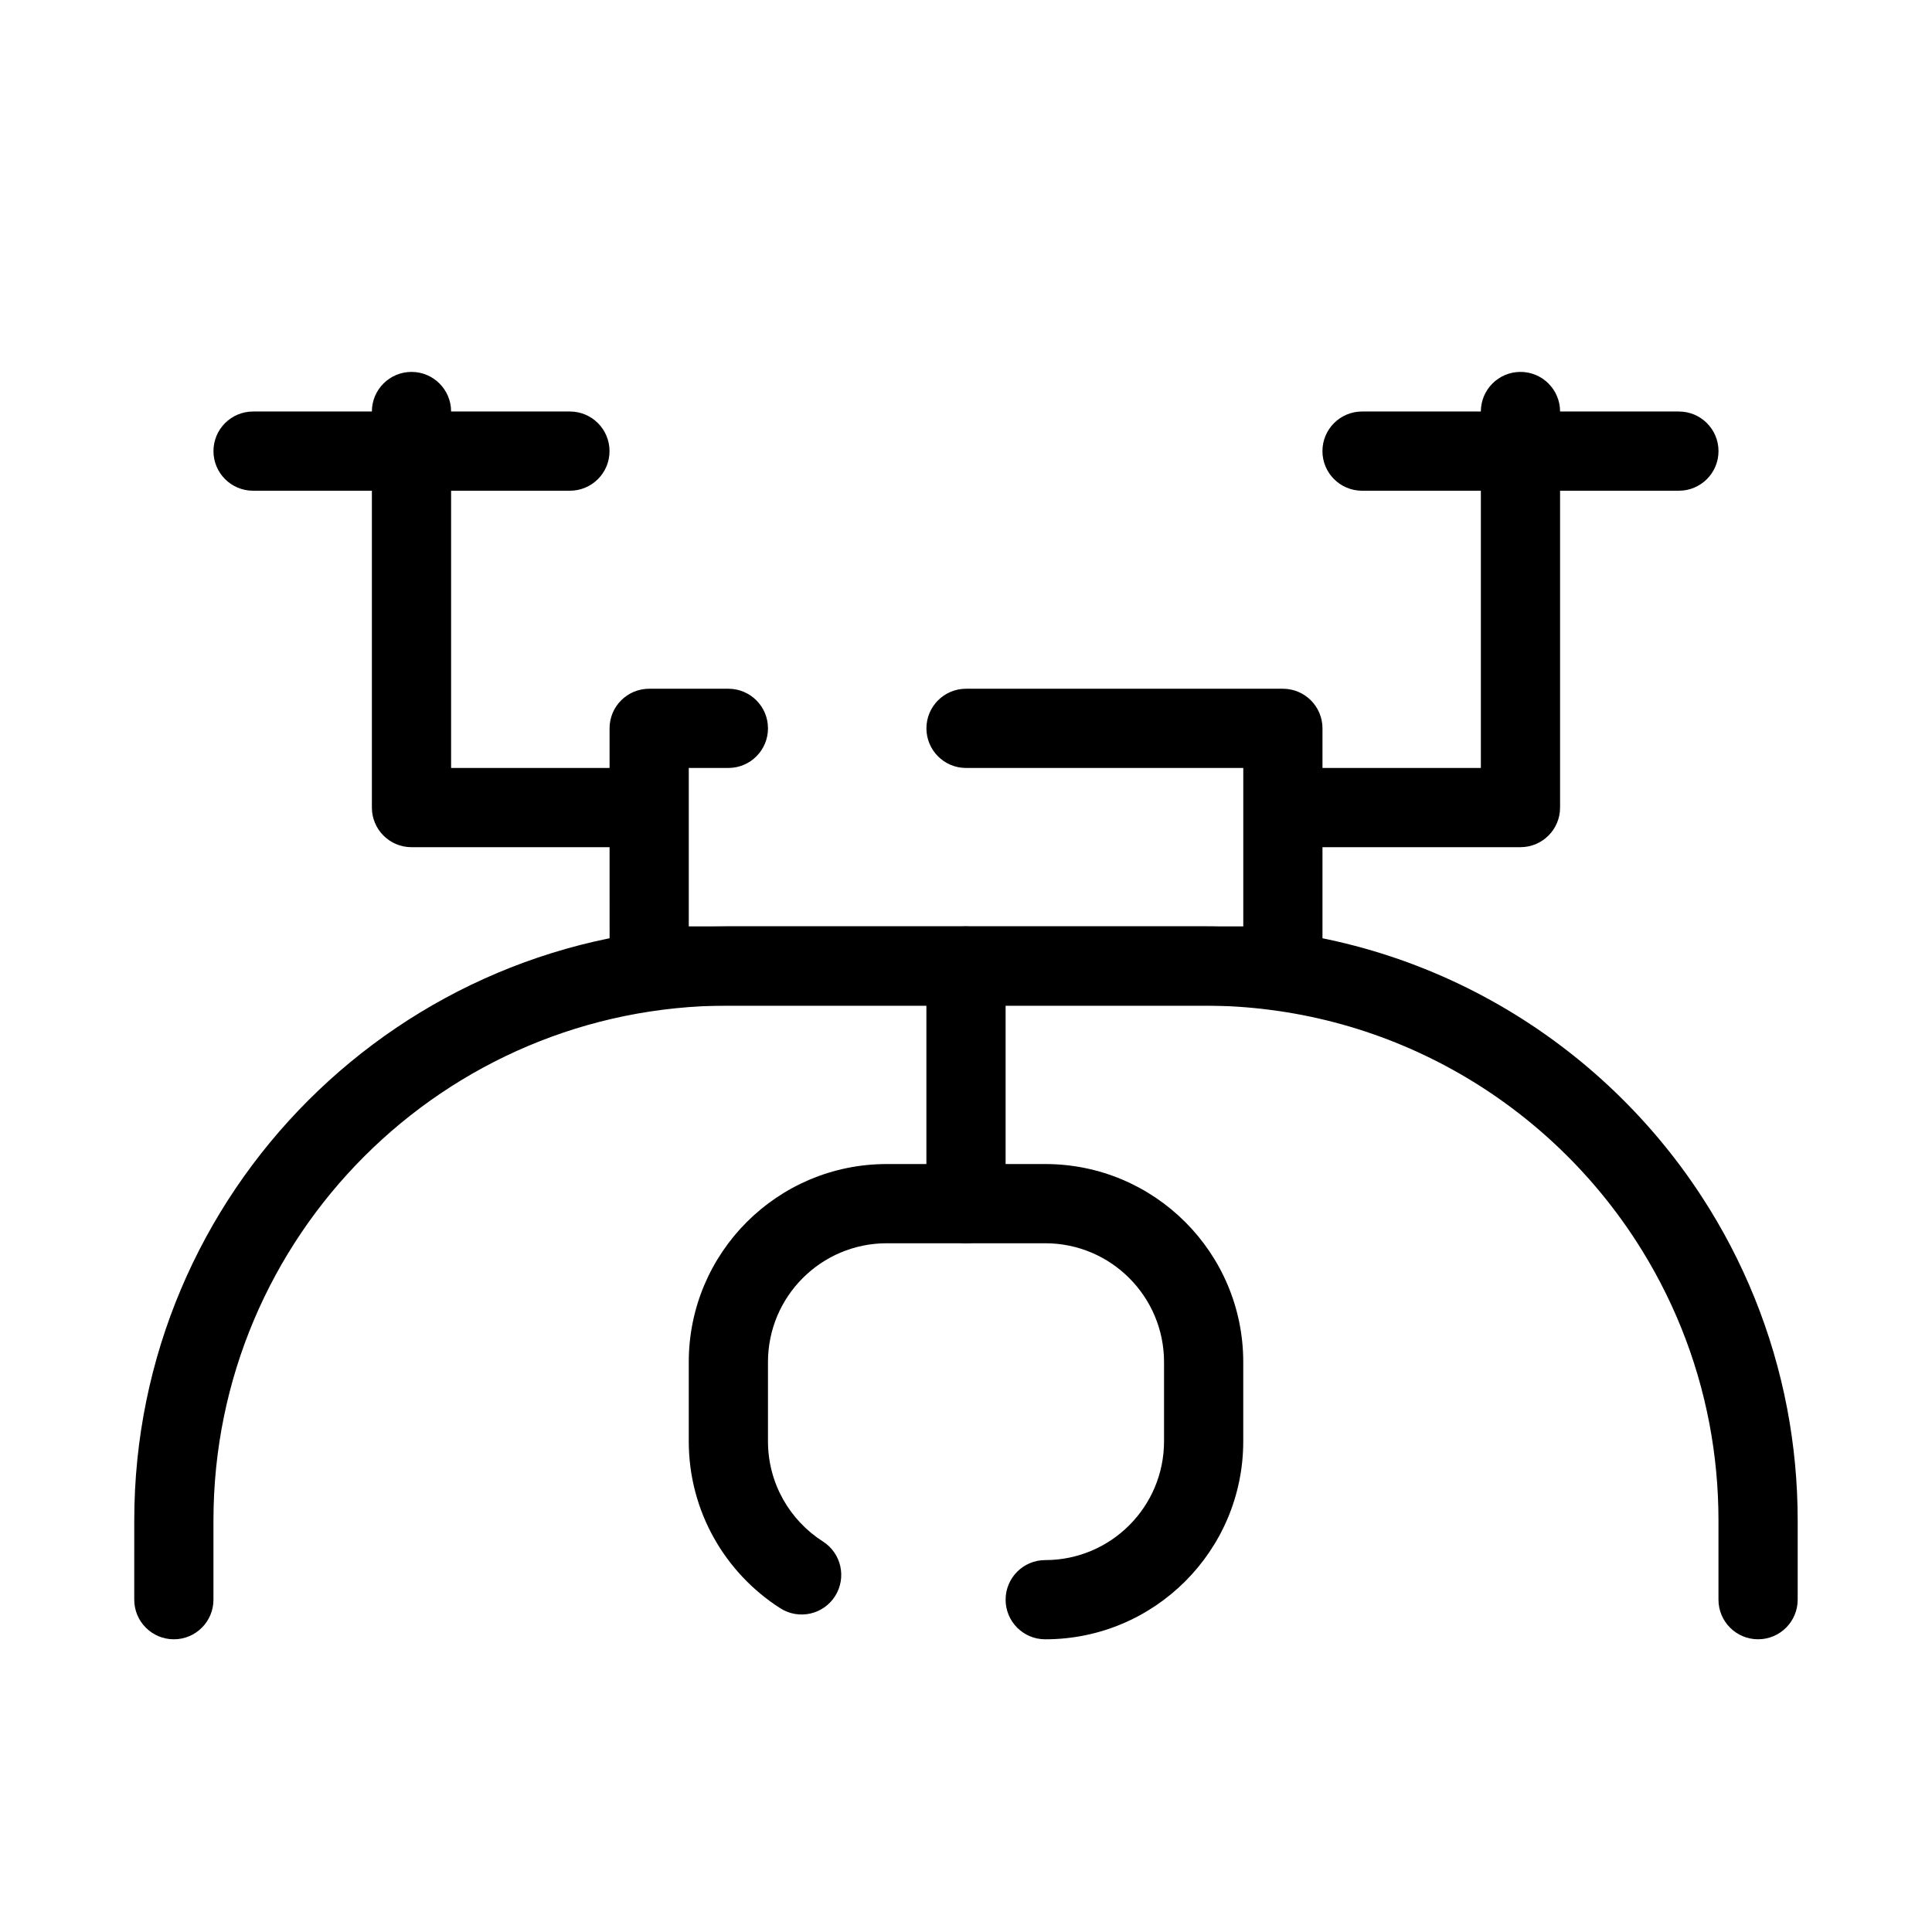
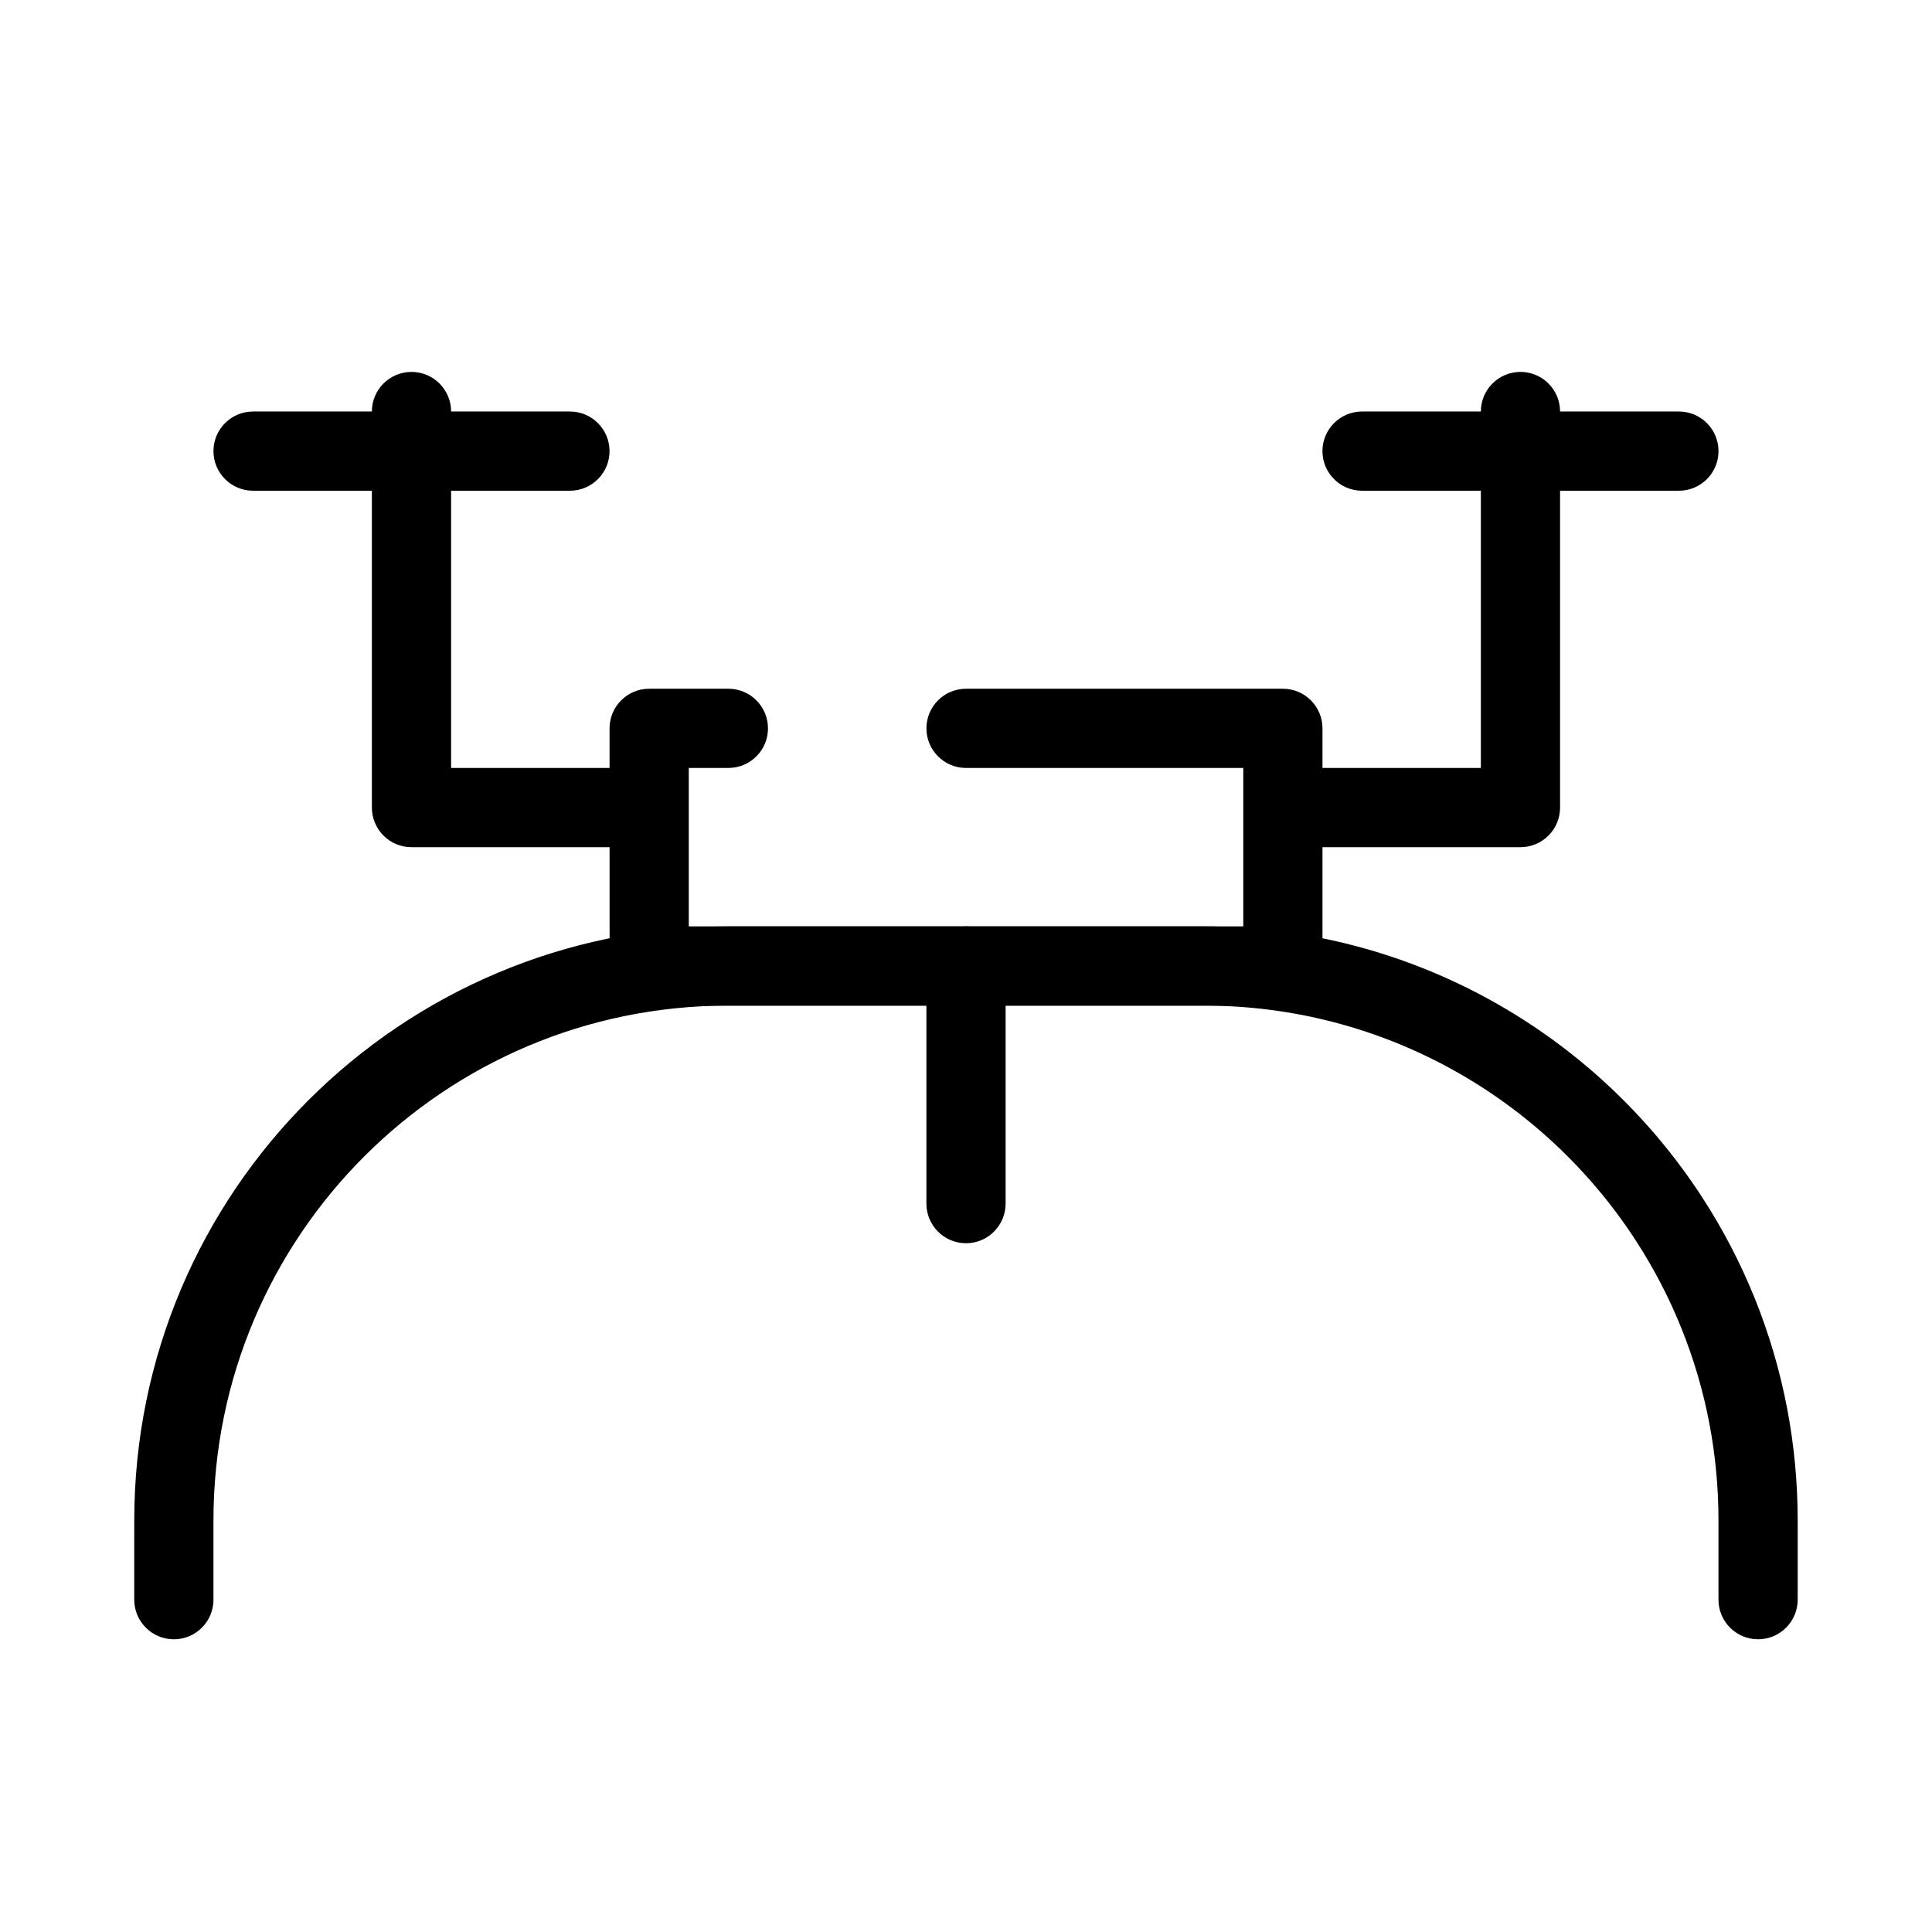
<svg xmlns="http://www.w3.org/2000/svg" fill="#000000" width="800px" height="800px" version="1.1" viewBox="144 144 512 512">
  <g fill-rule="evenodd">
    <path d="m305.54 337.02c0-5.797 4.699-10.496 10.496-10.496h20.992c5.797 0 10.496 4.699 10.496 10.496 0 5.797-4.699 10.496-10.496 10.496h-10.496v41.984h146.95v-41.984h-73.473c-5.797 0-10.496-4.699-10.496-10.496 0-5.797 4.699-10.496 10.496-10.496h83.965c5.797 0 10.496 4.699 10.496 10.496v62.977c0 5.793-4.699 10.496-10.496 10.496h-167.93c-5.797 0-10.496-4.703-10.496-10.496z" />
    <path d="m400 389.5c5.793 0 10.496 4.699 10.496 10.496v62.977c0 5.793-4.703 10.496-10.496 10.496-5.797 0-10.496-4.703-10.496-10.496v-62.977c0-5.797 4.699-10.496 10.496-10.496z" />
-     <path d="m326.53 504.96c0-28.98 23.496-52.477 52.48-52.477h41.984c28.98 0 52.48 23.496 52.48 52.477v20.992c0 28.984-23.5 52.48-52.48 52.48-5.797 0-10.496-4.699-10.496-10.496 0-5.793 4.699-10.496 10.496-10.496 17.387 0 31.488-14.098 31.488-31.488v-20.992c0-17.387-14.102-31.484-31.488-31.484h-41.984c-17.391 0-31.488 14.098-31.488 31.484v20.992c0 11.152 5.785 20.957 14.57 26.566 4.887 3.121 6.316 9.609 3.199 14.496-3.121 4.883-9.609 6.316-14.496 3.195-14.57-9.301-24.266-25.641-24.266-44.258z" />
    <path d="m179.58 546.94c0-86.949 70.488-157.44 157.44-157.44h125.95c55.328 0 103.98 28.547 132.04 71.668 10.938 16.801 18.754 35.828 22.633 56.25 1.812 9.57 2.762 19.438 2.762 29.52v20.992c0 5.797-4.699 10.496-10.496 10.496-5.793 0-10.496-4.699-10.496-10.496v-20.992c0-8.762-0.824-17.32-2.394-25.605-3.356-17.68-10.125-34.152-19.602-48.715-24.352-37.422-66.52-62.125-114.45-62.125h-125.95c-75.359 0-136.45 61.086-136.45 136.45v20.992c0 5.797-4.699 10.496-10.496 10.496s-10.496-4.699-10.496-10.496z" />
    <path d="m253.05 242.56c5.797 0 10.496 4.699 10.496 10.496v94.465h52.48v20.992h-62.977c-5.797 0-10.496-4.703-10.496-10.496v-104.96c0-5.797 4.699-10.496 10.496-10.496zm293.89 0c5.797 0 10.496 4.699 10.496 10.496v104.96c0 5.793-4.699 10.496-10.496 10.496h-62.977v-20.992h52.48v-94.465c0-5.797 4.703-10.496 10.496-10.496z" />
    <path d="m200.57 263.55c0-5.797 4.699-10.496 10.496-10.496h83.969c5.797 0 10.496 4.699 10.496 10.496s-4.699 10.496-10.496 10.496h-83.969c-5.797 0-10.496-4.699-10.496-10.496z" />
    <path d="m494.46 263.55c0-5.797 4.703-10.496 10.496-10.496h83.969c5.797 0 10.496 4.699 10.496 10.496s-4.699 10.496-10.496 10.496h-83.969c-5.793 0-10.496-4.699-10.496-10.496z" />
  </g>
</svg>